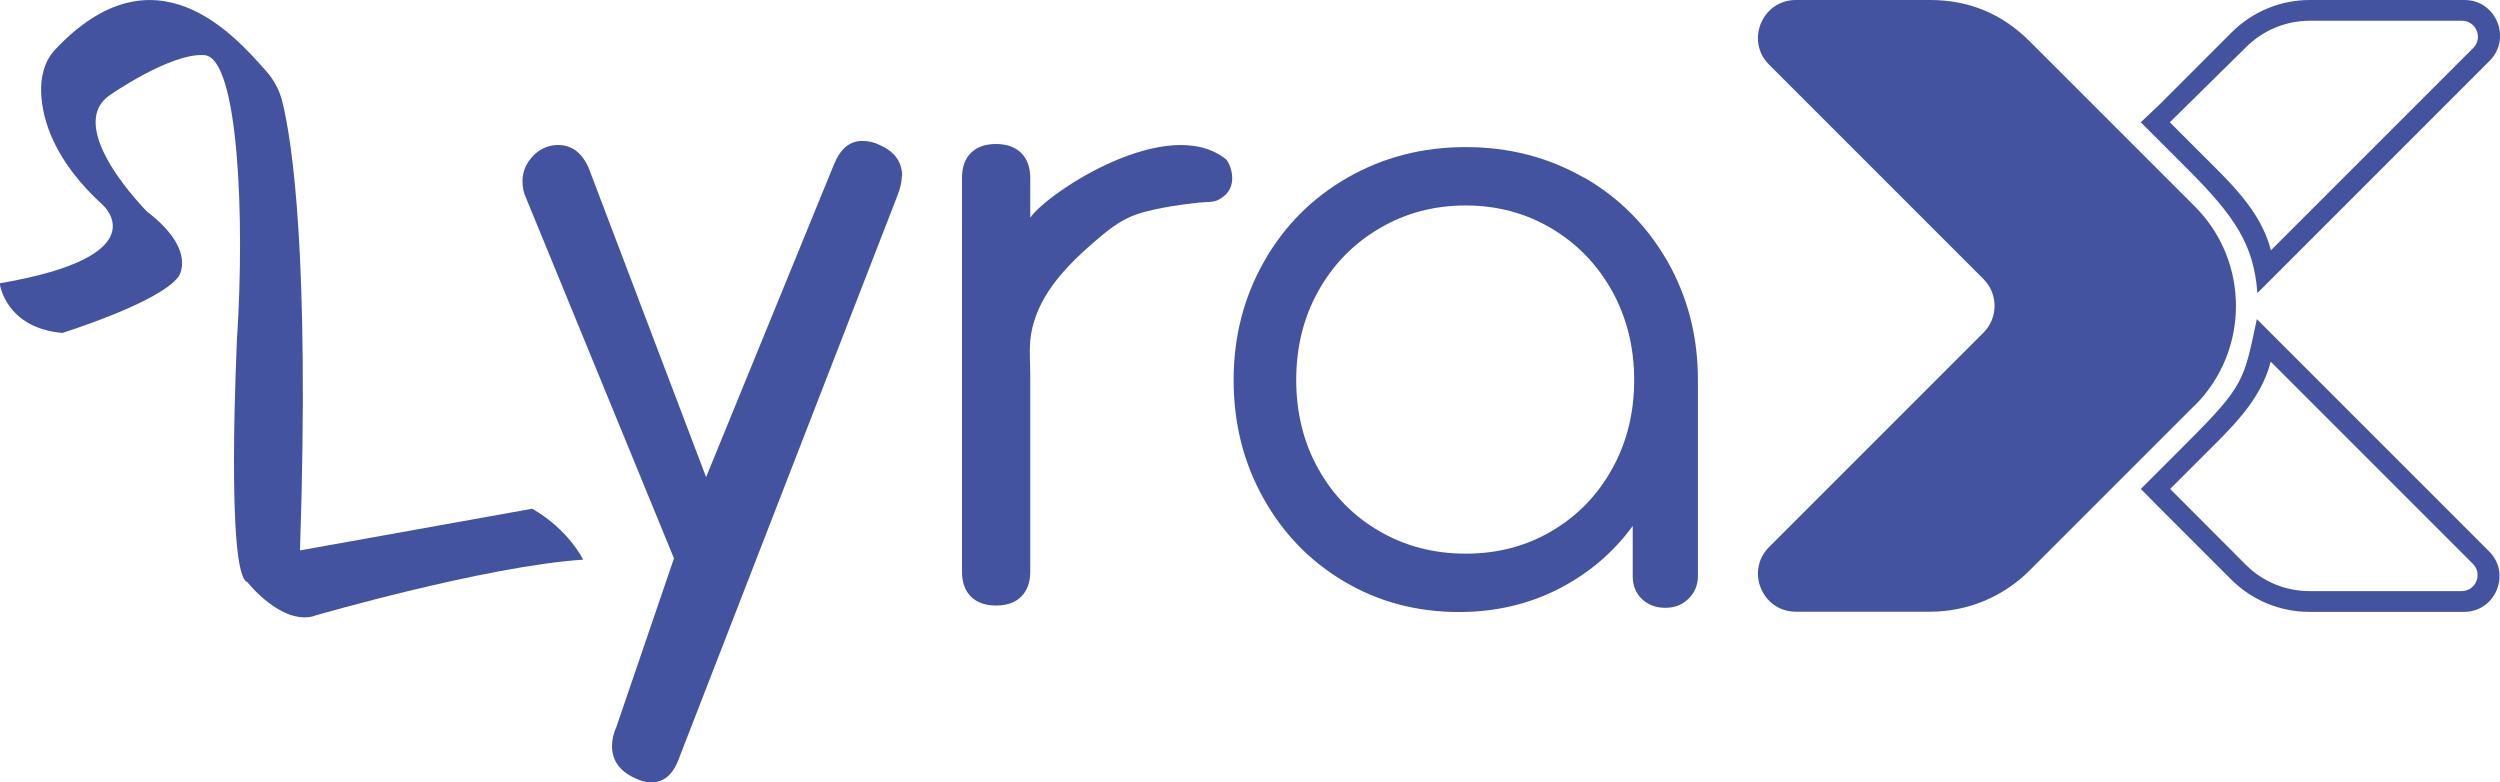
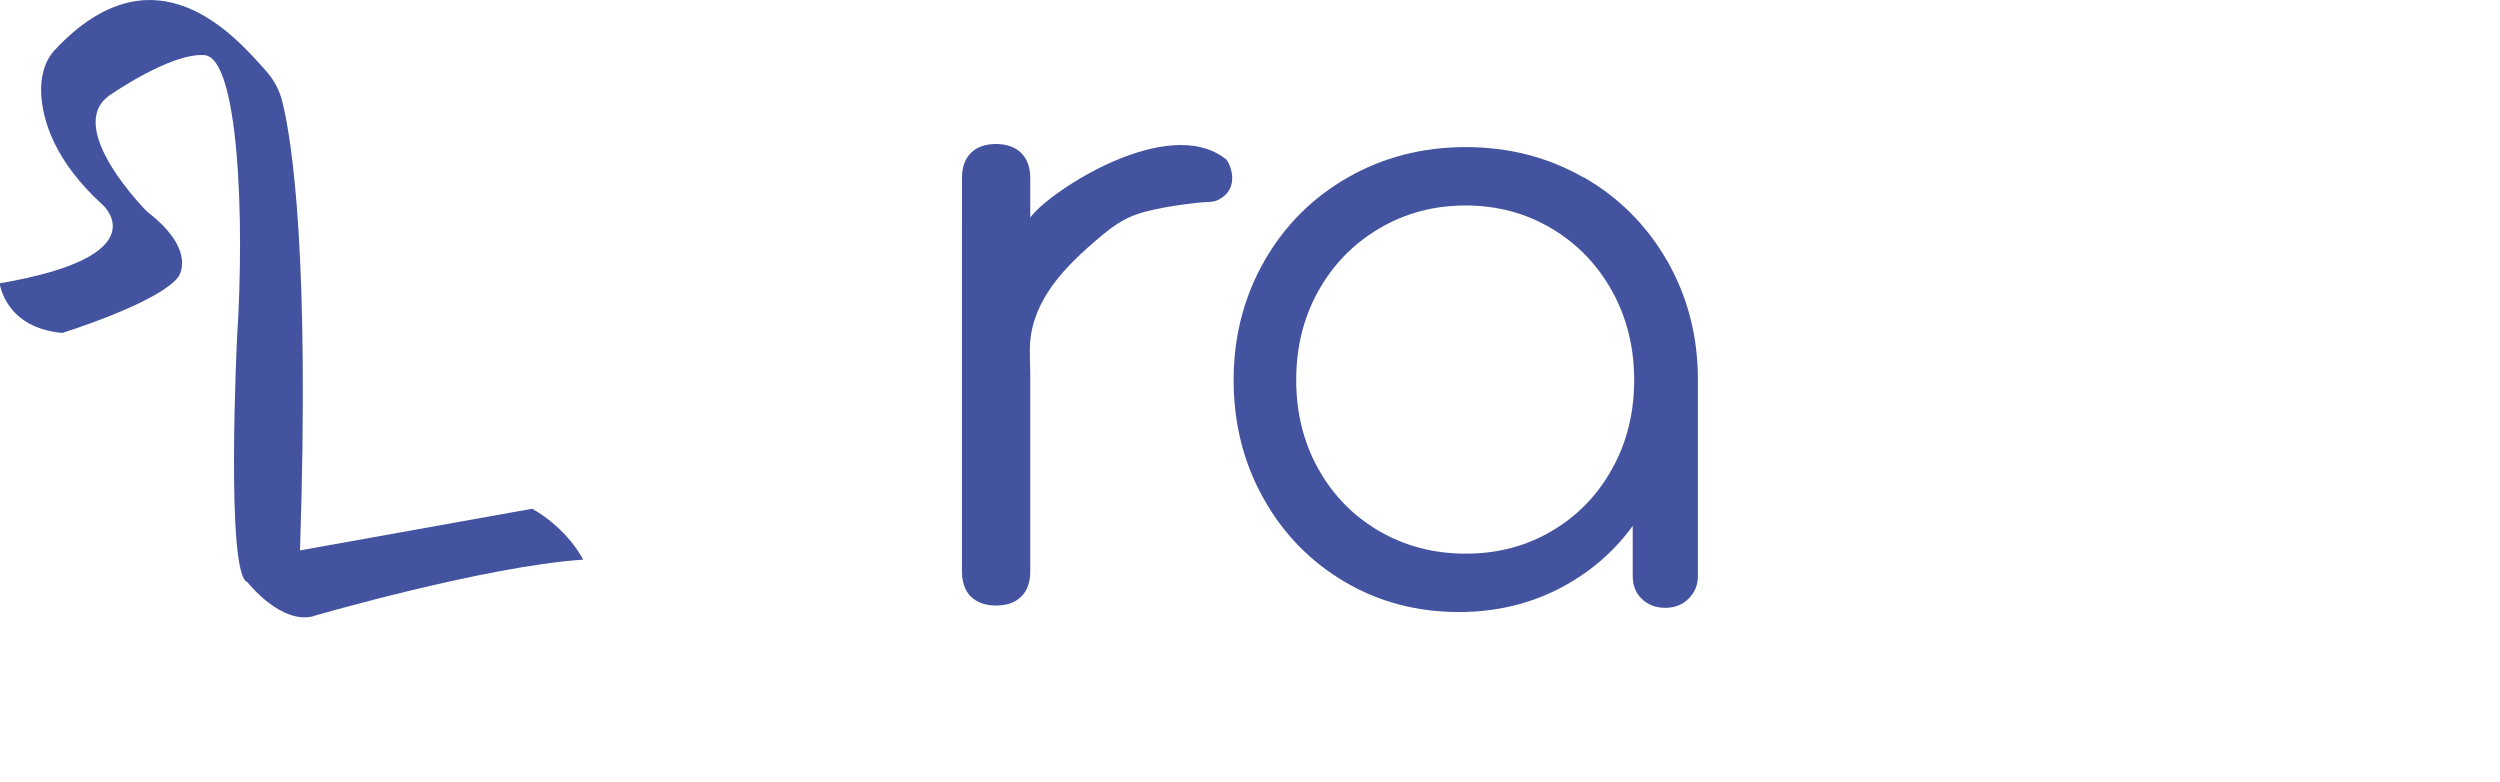
<svg xmlns="http://www.w3.org/2000/svg" id="Layer_1" data-name="Layer 1" viewBox="0 0 154.16 48.24">
  <defs>
    <style>
      .cls-1 {
        fill: #43539f;
      }
    </style>
  </defs>
  <path class="cls-1" d="m19.39,37.97s10.54-3.06,16.57-3.46c0,0-.89-1.85-3.14-3.14l-14.32,2.57c.6-18.2-.49-25.25-1.09-27.67-.17-.7-.52-1.35-1-1.89-1.95-2.2-6.87-7.87-13.02-1.31-.67.71-.9,1.73-.85,2.71.08,1.6.79,4.13,3.8,6.86,0,0,3.54,3.14-6.36,4.83,0,0,.32,2.74,3.86,3.06,0,0,5.95-1.85,7.16-3.46,0,0,1.21-1.61-1.93-4.02,0,0-5.15-5.15-2.33-7.16,0,0,3.78-2.65,5.87-2.49,2.09.16,2.49,9.97,2.01,17.38,0,0-.72,14.72.64,15.12,0,0,2.07,2.65,4.1,2.09" />
-   <path class="cls-1" d="m55.61,10.87c0,.33-.09.73-.27,1.19l-13.45,34.65c-.36,1.03-.94,1.54-1.74,1.54-.3,0-.66-.1-1.07-.3-.89-.43-1.34-1.08-1.34-1.94,0-.4.09-.79.27-1.19l3.55-10.39-9.12-22.22c-.15-.3-.22-.65-.22-1.04,0-.43.12-.83.36-1.19.24-.36.55-.65.94-.84.27-.13.57-.2.89-.2.83,0,1.46.46,1.88,1.39l7.25,19.09,7.89-19.29c.39-.96.97-1.44,1.74-1.44.39,0,.74.08,1.07.25.92.4,1.39,1.04,1.39,1.94" />
  <path class="cls-1" d="m75.61,9.83c.17.14.99,1.77-.52,2.51-.3.15-.79.11-1.12.15-.75.08-1.51.18-2.25.32-.75.15-1.54.31-2.23.66-.75.37-1.4.91-2.03,1.46-1.06.92-2.08,1.9-2.84,3.08-.58.9-.99,1.92-1.09,2.99-.06.7,0,1.43,0,2.14v12.1c0,.67-.19,1.19-.56,1.55-.37.37-.89.55-1.55.55s-1.18-.19-1.55-.55c-.37-.37-.55-.89-.55-1.55V10.98c0-.67.18-1.18.55-1.55.37-.37.89-.55,1.55-.55s1.18.19,1.55.55c.37.37.56.89.56,1.55v2.44c1.07-1.55,8.5-6.47,12.08-3.59" />
  <path class="cls-1" d="m97.67,10.94c2.18,1.25,3.89,2.98,5.15,5.17,1.25,2.2,1.88,4.63,1.88,7.31v12.1c0,.55-.19,1.01-.57,1.39-.38.38-.86.57-1.44.57s-1.06-.18-1.44-.54c-.38-.36-.57-.83-.57-1.42v-3.09c-1.2,1.65-2.73,2.94-4.58,3.89-1.85.94-3.9,1.42-6.13,1.42-2.61,0-4.97-.63-7.08-1.88-2.11-1.25-3.78-2.97-4.99-5.15-1.22-2.18-1.83-4.61-1.83-7.28s.63-5.11,1.88-7.31c1.25-2.2,2.97-3.92,5.15-5.17s4.61-1.88,7.28-1.88,5.1.63,7.28,1.88m-1.98,21.8c1.58-.93,2.82-2.2,3.73-3.84.91-1.63,1.36-3.46,1.36-5.48s-.46-3.85-1.36-5.48c-.91-1.63-2.15-2.92-3.73-3.86-1.58-.94-3.35-1.42-5.3-1.42s-3.73.47-5.33,1.42c-1.6.94-2.85,2.23-3.76,3.86-.91,1.63-1.36,3.46-1.36,5.48s.45,3.85,1.36,5.48c.91,1.63,2.16,2.91,3.76,3.84,1.6.93,3.37,1.39,5.33,1.39s3.72-.46,5.3-1.39" />
  <g>
-     <path class="cls-1" d="m135.35,24.99c3.37-3.37,3.37-8.88,0-12.25l-10.2-10.2C123.46.85,121.41,0,119.02,0h-8.28C108.66,0,107.62,2.52,109.09,3.99l13.22,13.22c.91.91.91,2.39,0,3.3l-13.22,13.22c-1.47,1.47-.43,3.99,1.65,3.99h8.28c2.3,0,4.5-.91,6.13-2.54l9.21-9.21s0,0,0,0l.99-.99Z" />
-     <path class="cls-1" d="m140.03,22.31l12.46,12.46c.62.62.18,1.68-.7,1.68h-9.38c-1.47,0-2.88-.58-3.92-1.62l-4.67-4.68,1.95-1.95c1.79-1.79,3.62-3.46,4.25-5.89m-.85-2.65c-.81,3.81-.76,4.09-4.31,7.64l-2.85,2.85,1.15,1.16,4.42,4.42c1.28,1.28,3.01,2,4.82,2h9.54c1.95,0,2.92-2.36,1.55-3.73l-14.33-14.33h0Z" />
-     <path class="cls-1" d="m140.03,15.42c-.63-2.43-2.49-4.14-4.28-5.93l-1.95-1.95,4.71-4.64c1.04-1.04,2.45-1.62,3.92-1.62h9.38c.88,0,1.32,1.06.7,1.68l-12.46,12.46m-.85,2.65l14.33-14.33C154.89,2.36,153.92,0,151.97,0h-9.54C140.62,0,138.89.72,137.61,2l-4.42,4.42-1.18,1.12,2.85,2.85c2.95,2.95,4.12,4.69,4.34,7.68h0Z" />
-   </g>
+     </g>
</svg>